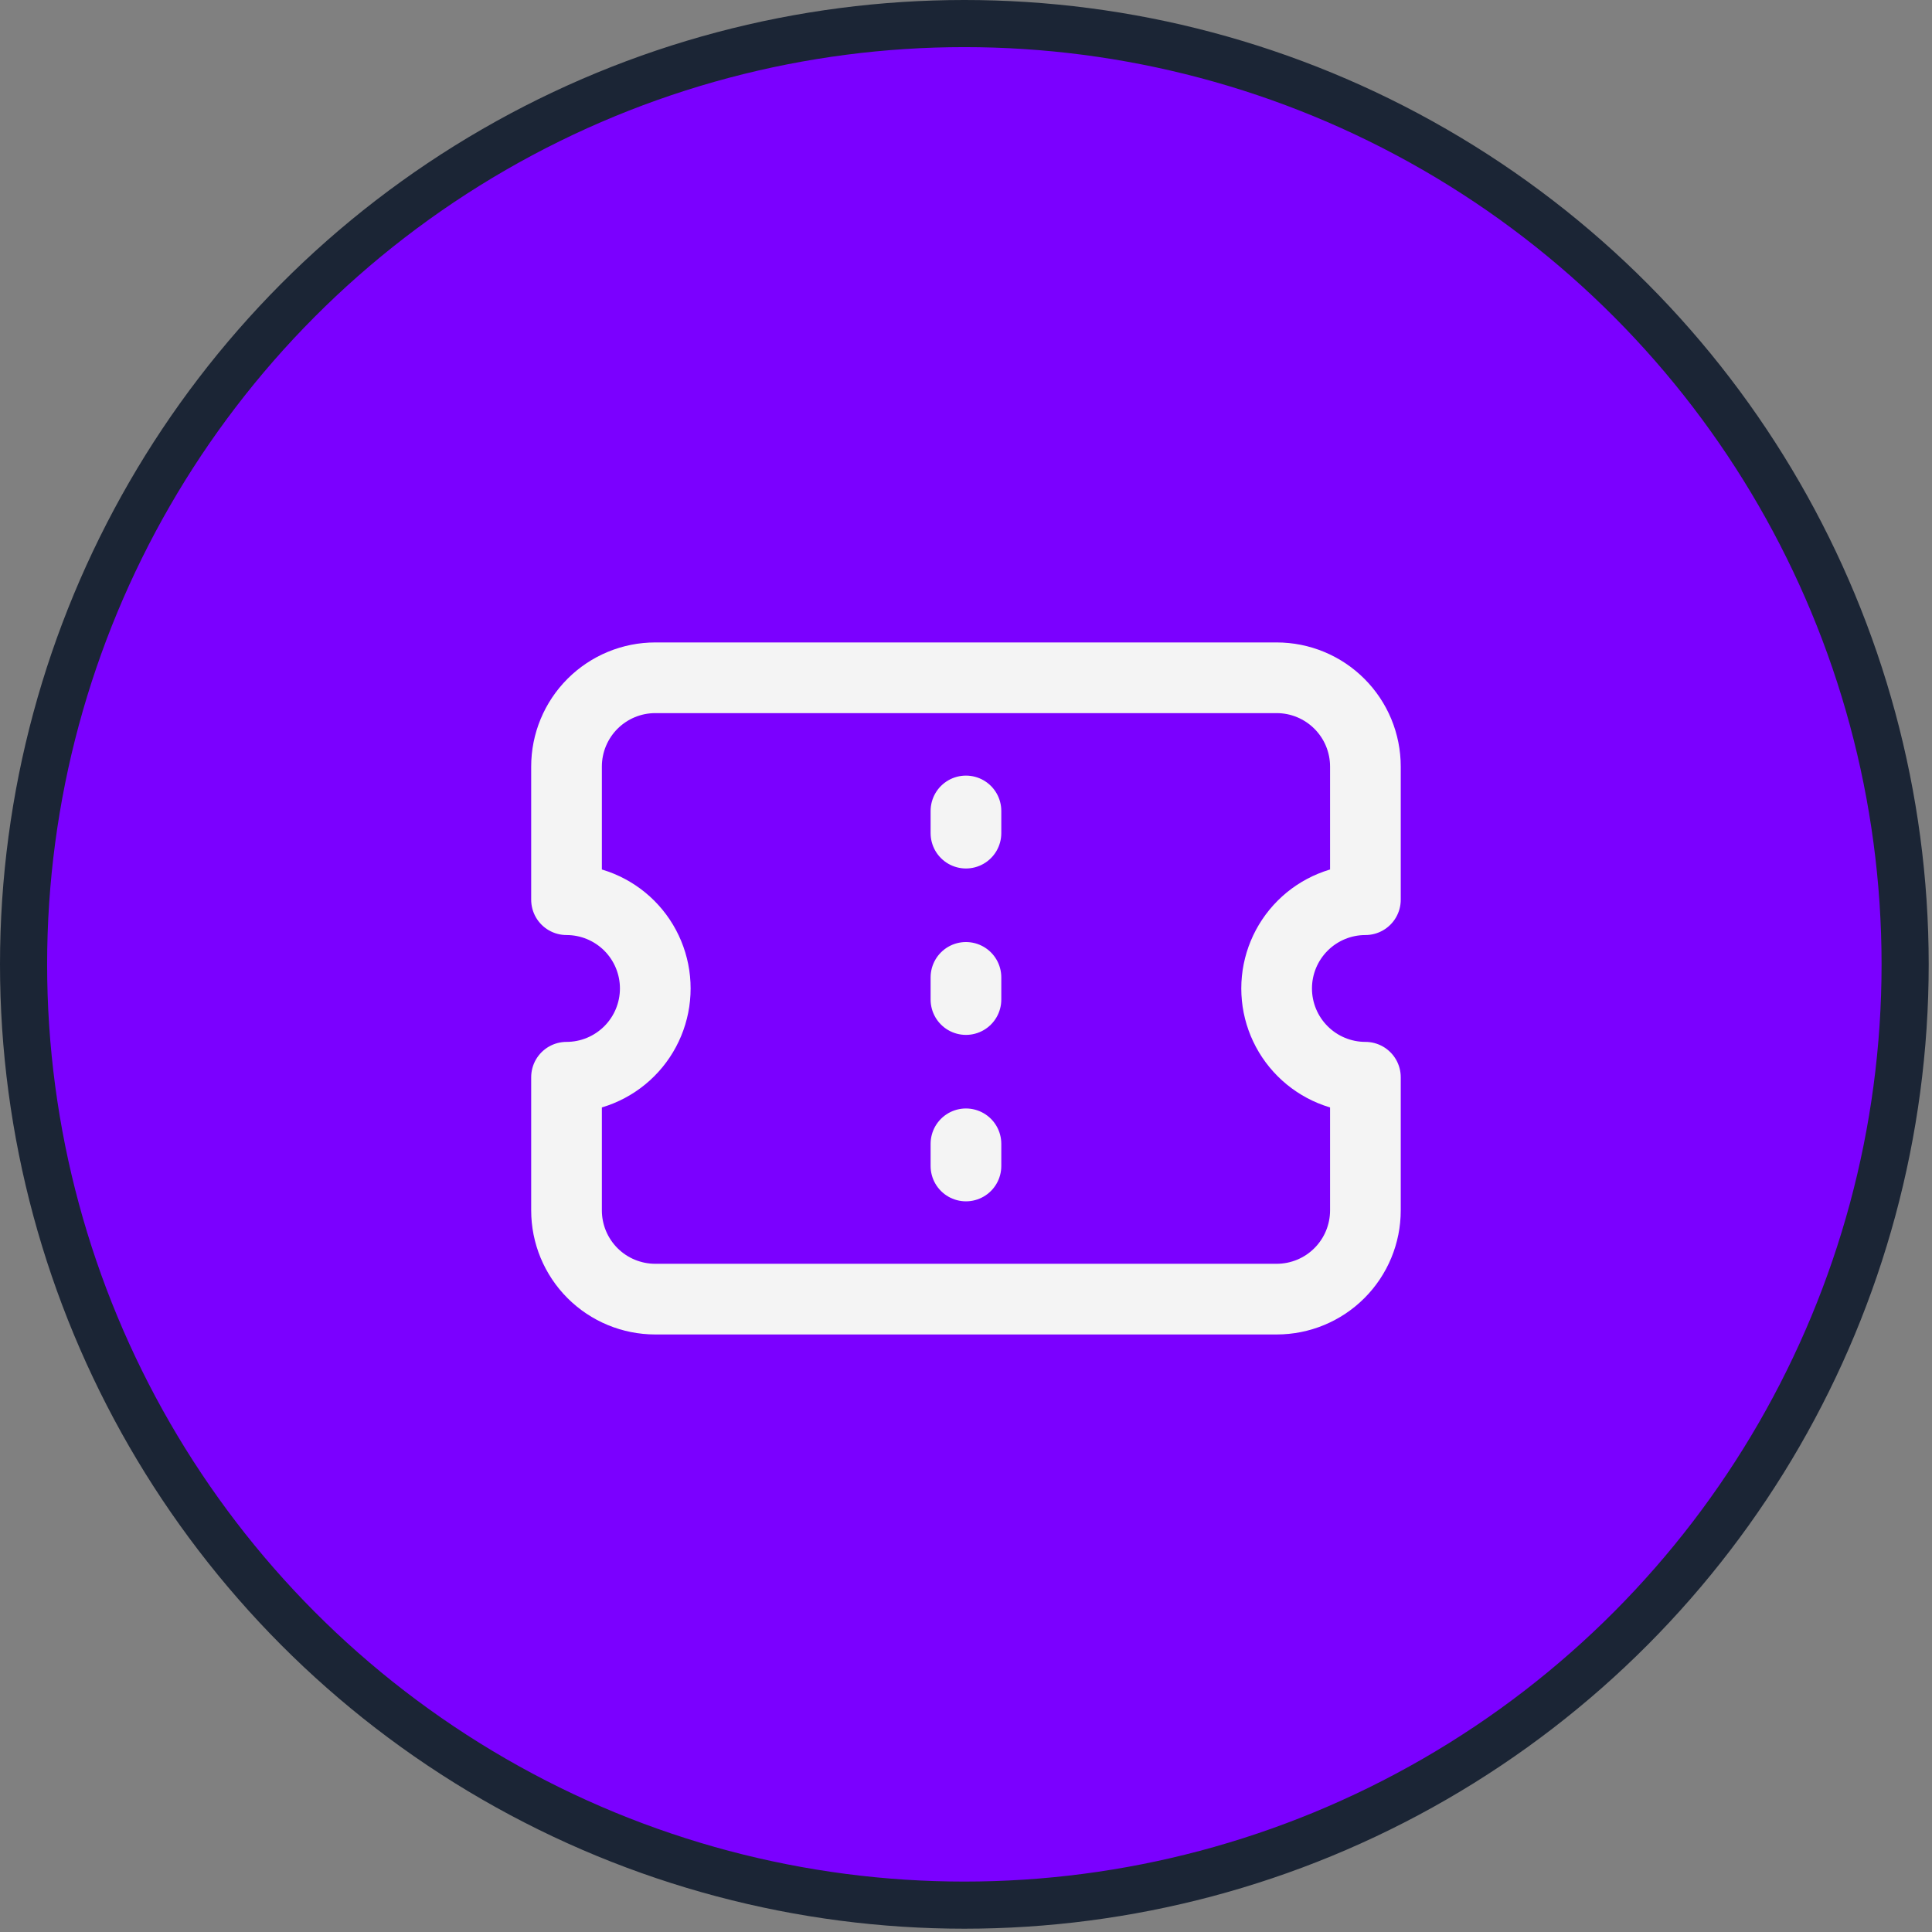
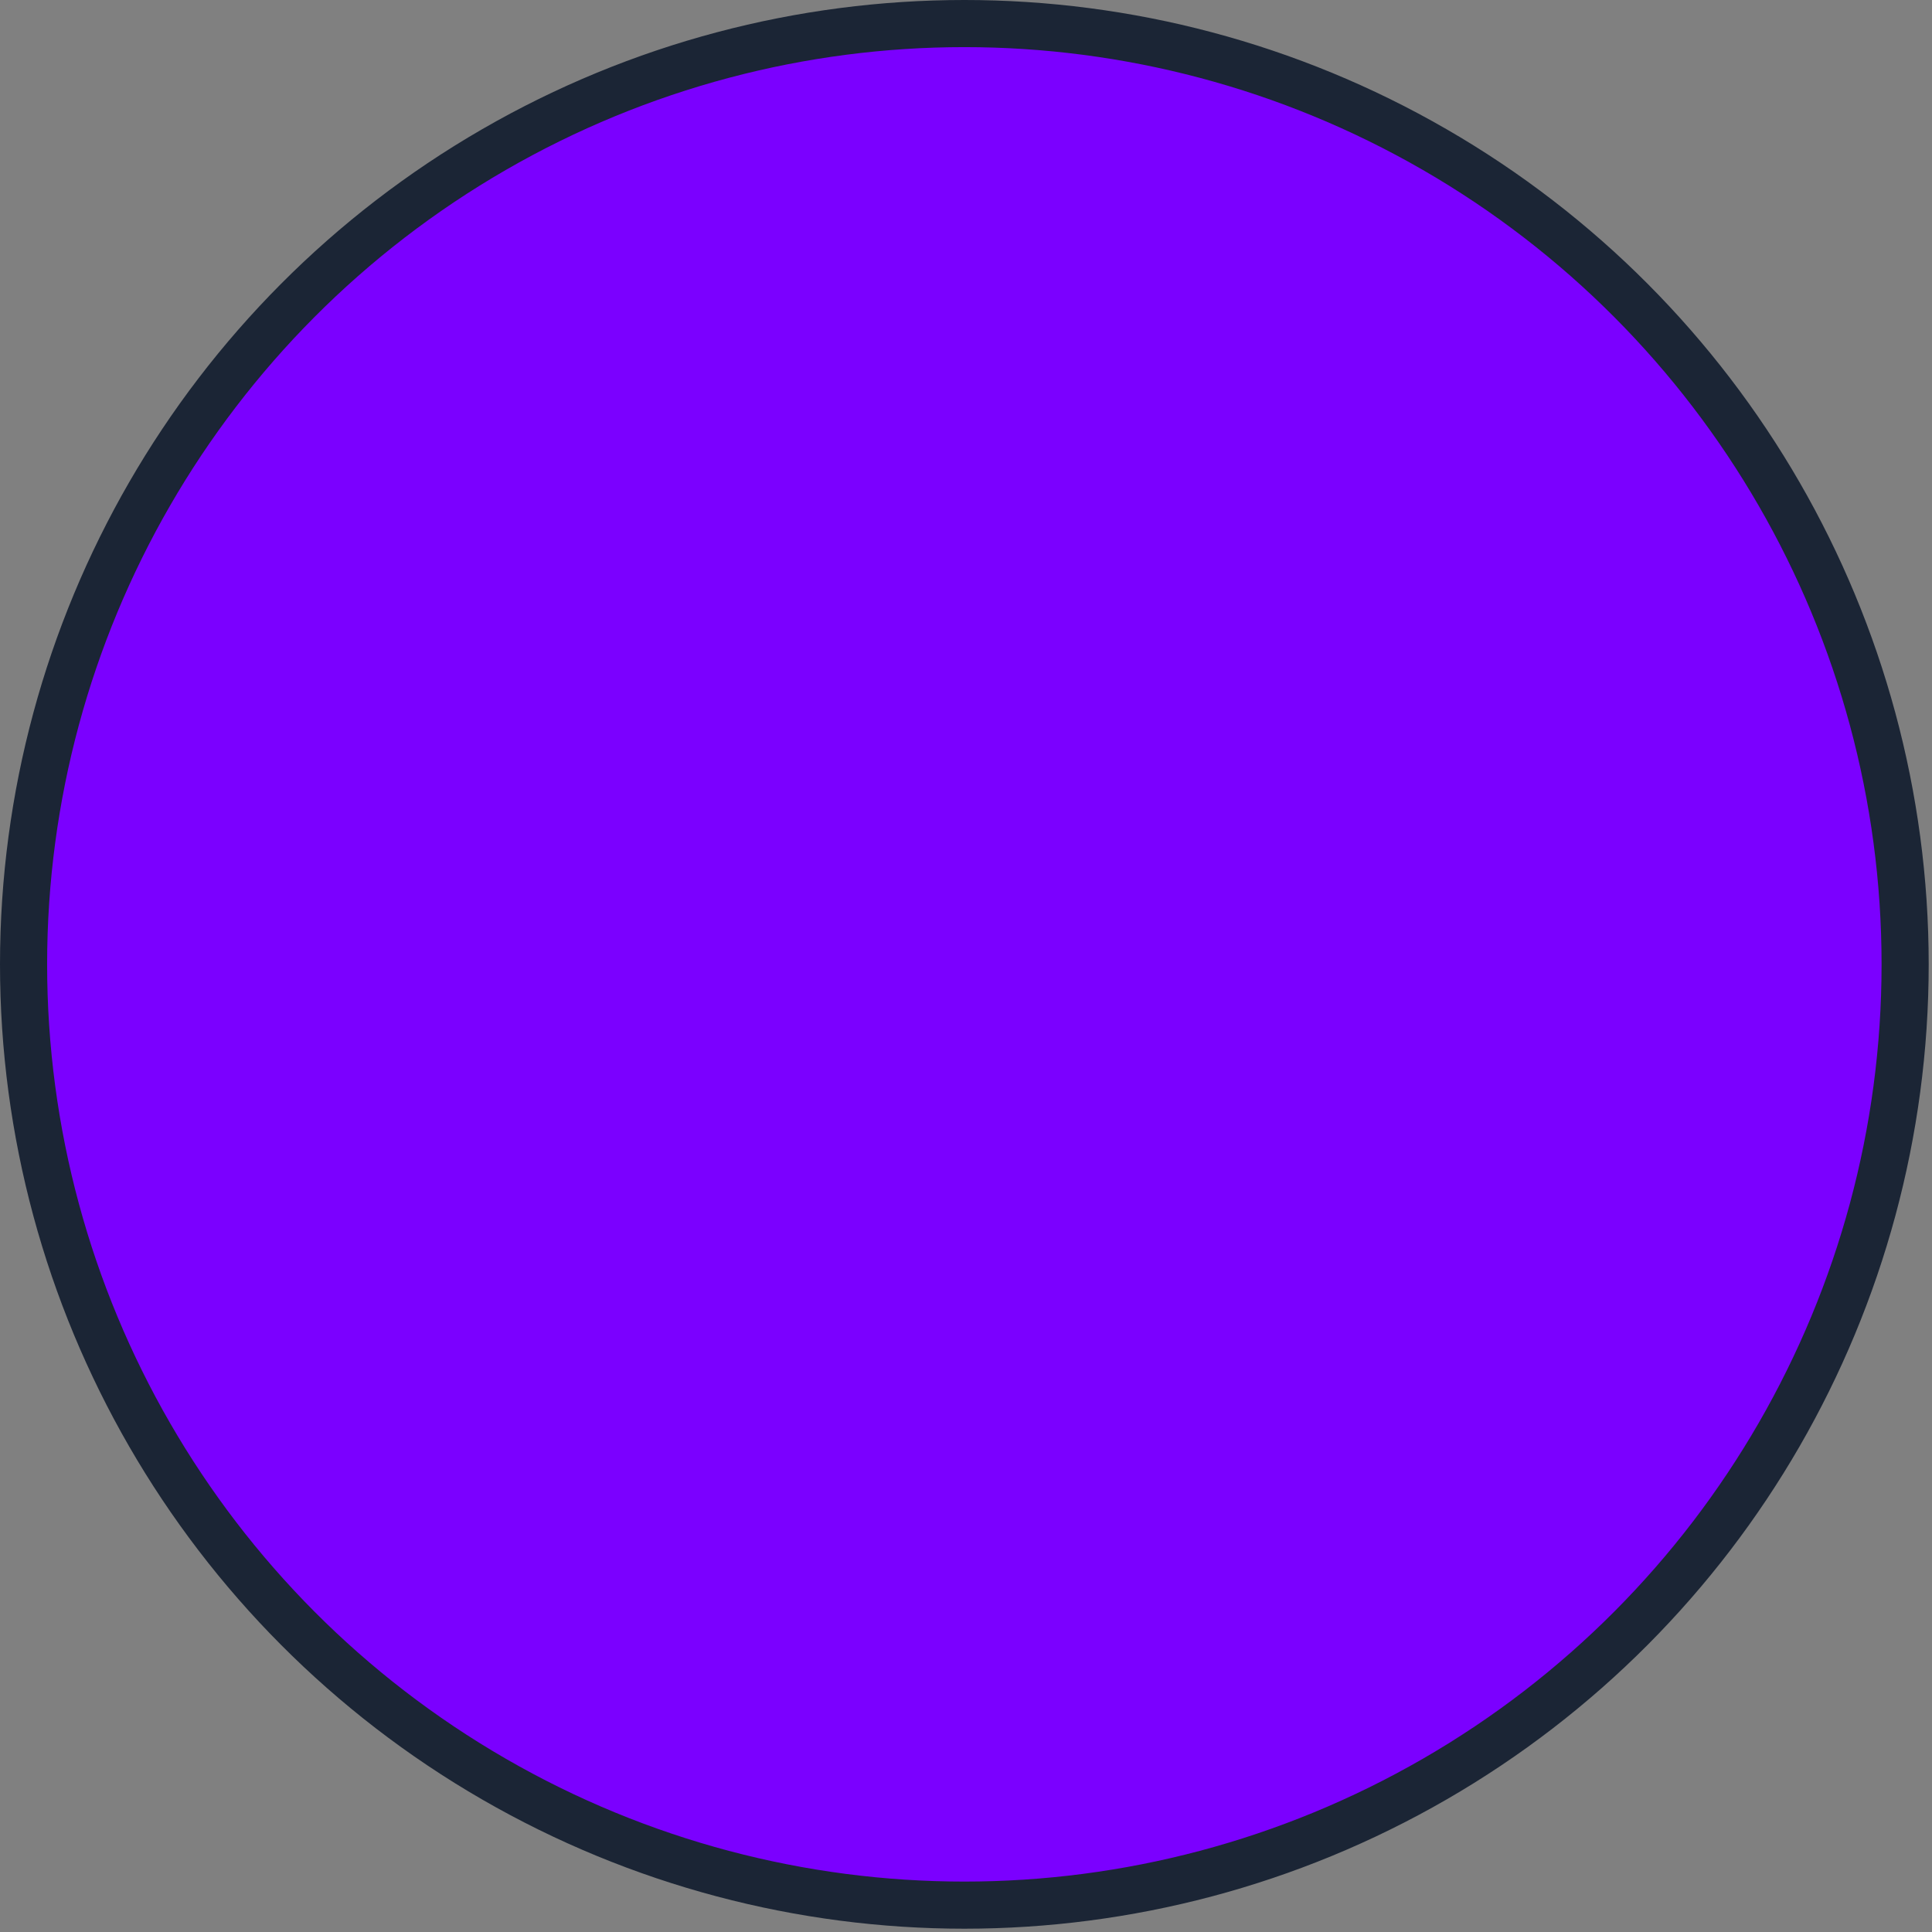
<svg xmlns="http://www.w3.org/2000/svg" width="82" height="82" viewBox="0 0 82 82" fill="none">
  <rect x="0" y="0" width="82" height="82" fill="#808080" stroke="none" />
  <circle cx="40.93" cy="40.93" r="39.93" fill="#7B00FF" stroke="#1B2535" stroke-width="2" />
-   <path d="M40.998 41.483V42.424M40.998 34.419V35.361M40.998 48.547V49.488M54.184 55.139C55.184 55.139 56.142 54.743 56.848 54.036C57.555 53.33 57.952 52.371 57.952 51.372V45.721C56.953 45.721 55.994 45.324 55.288 44.617C54.581 43.911 54.184 42.953 54.184 41.953C54.184 40.954 54.581 39.996 55.288 39.289C55.994 38.583 56.953 38.186 57.952 38.186V32.535C57.952 31.536 57.555 30.577 56.848 29.871C56.142 29.164 55.184 28.767 54.184 28.767H27.812C26.813 28.767 25.855 29.164 25.148 29.871C24.442 30.577 24.045 31.536 24.045 32.535V38.186C25.044 38.186 26.002 38.583 26.709 39.289C27.415 39.996 27.812 40.954 27.812 41.953C27.812 42.953 27.415 43.911 26.709 44.617C26.002 45.324 25.044 45.721 24.045 45.721V51.372C24.045 52.371 24.442 53.33 25.148 54.036C25.855 54.743 26.813 55.139 27.812 55.139H54.184Z" stroke="#F4F4F4" stroke-width="3" stroke-linecap="round" stroke-linejoin="round" />
</svg>